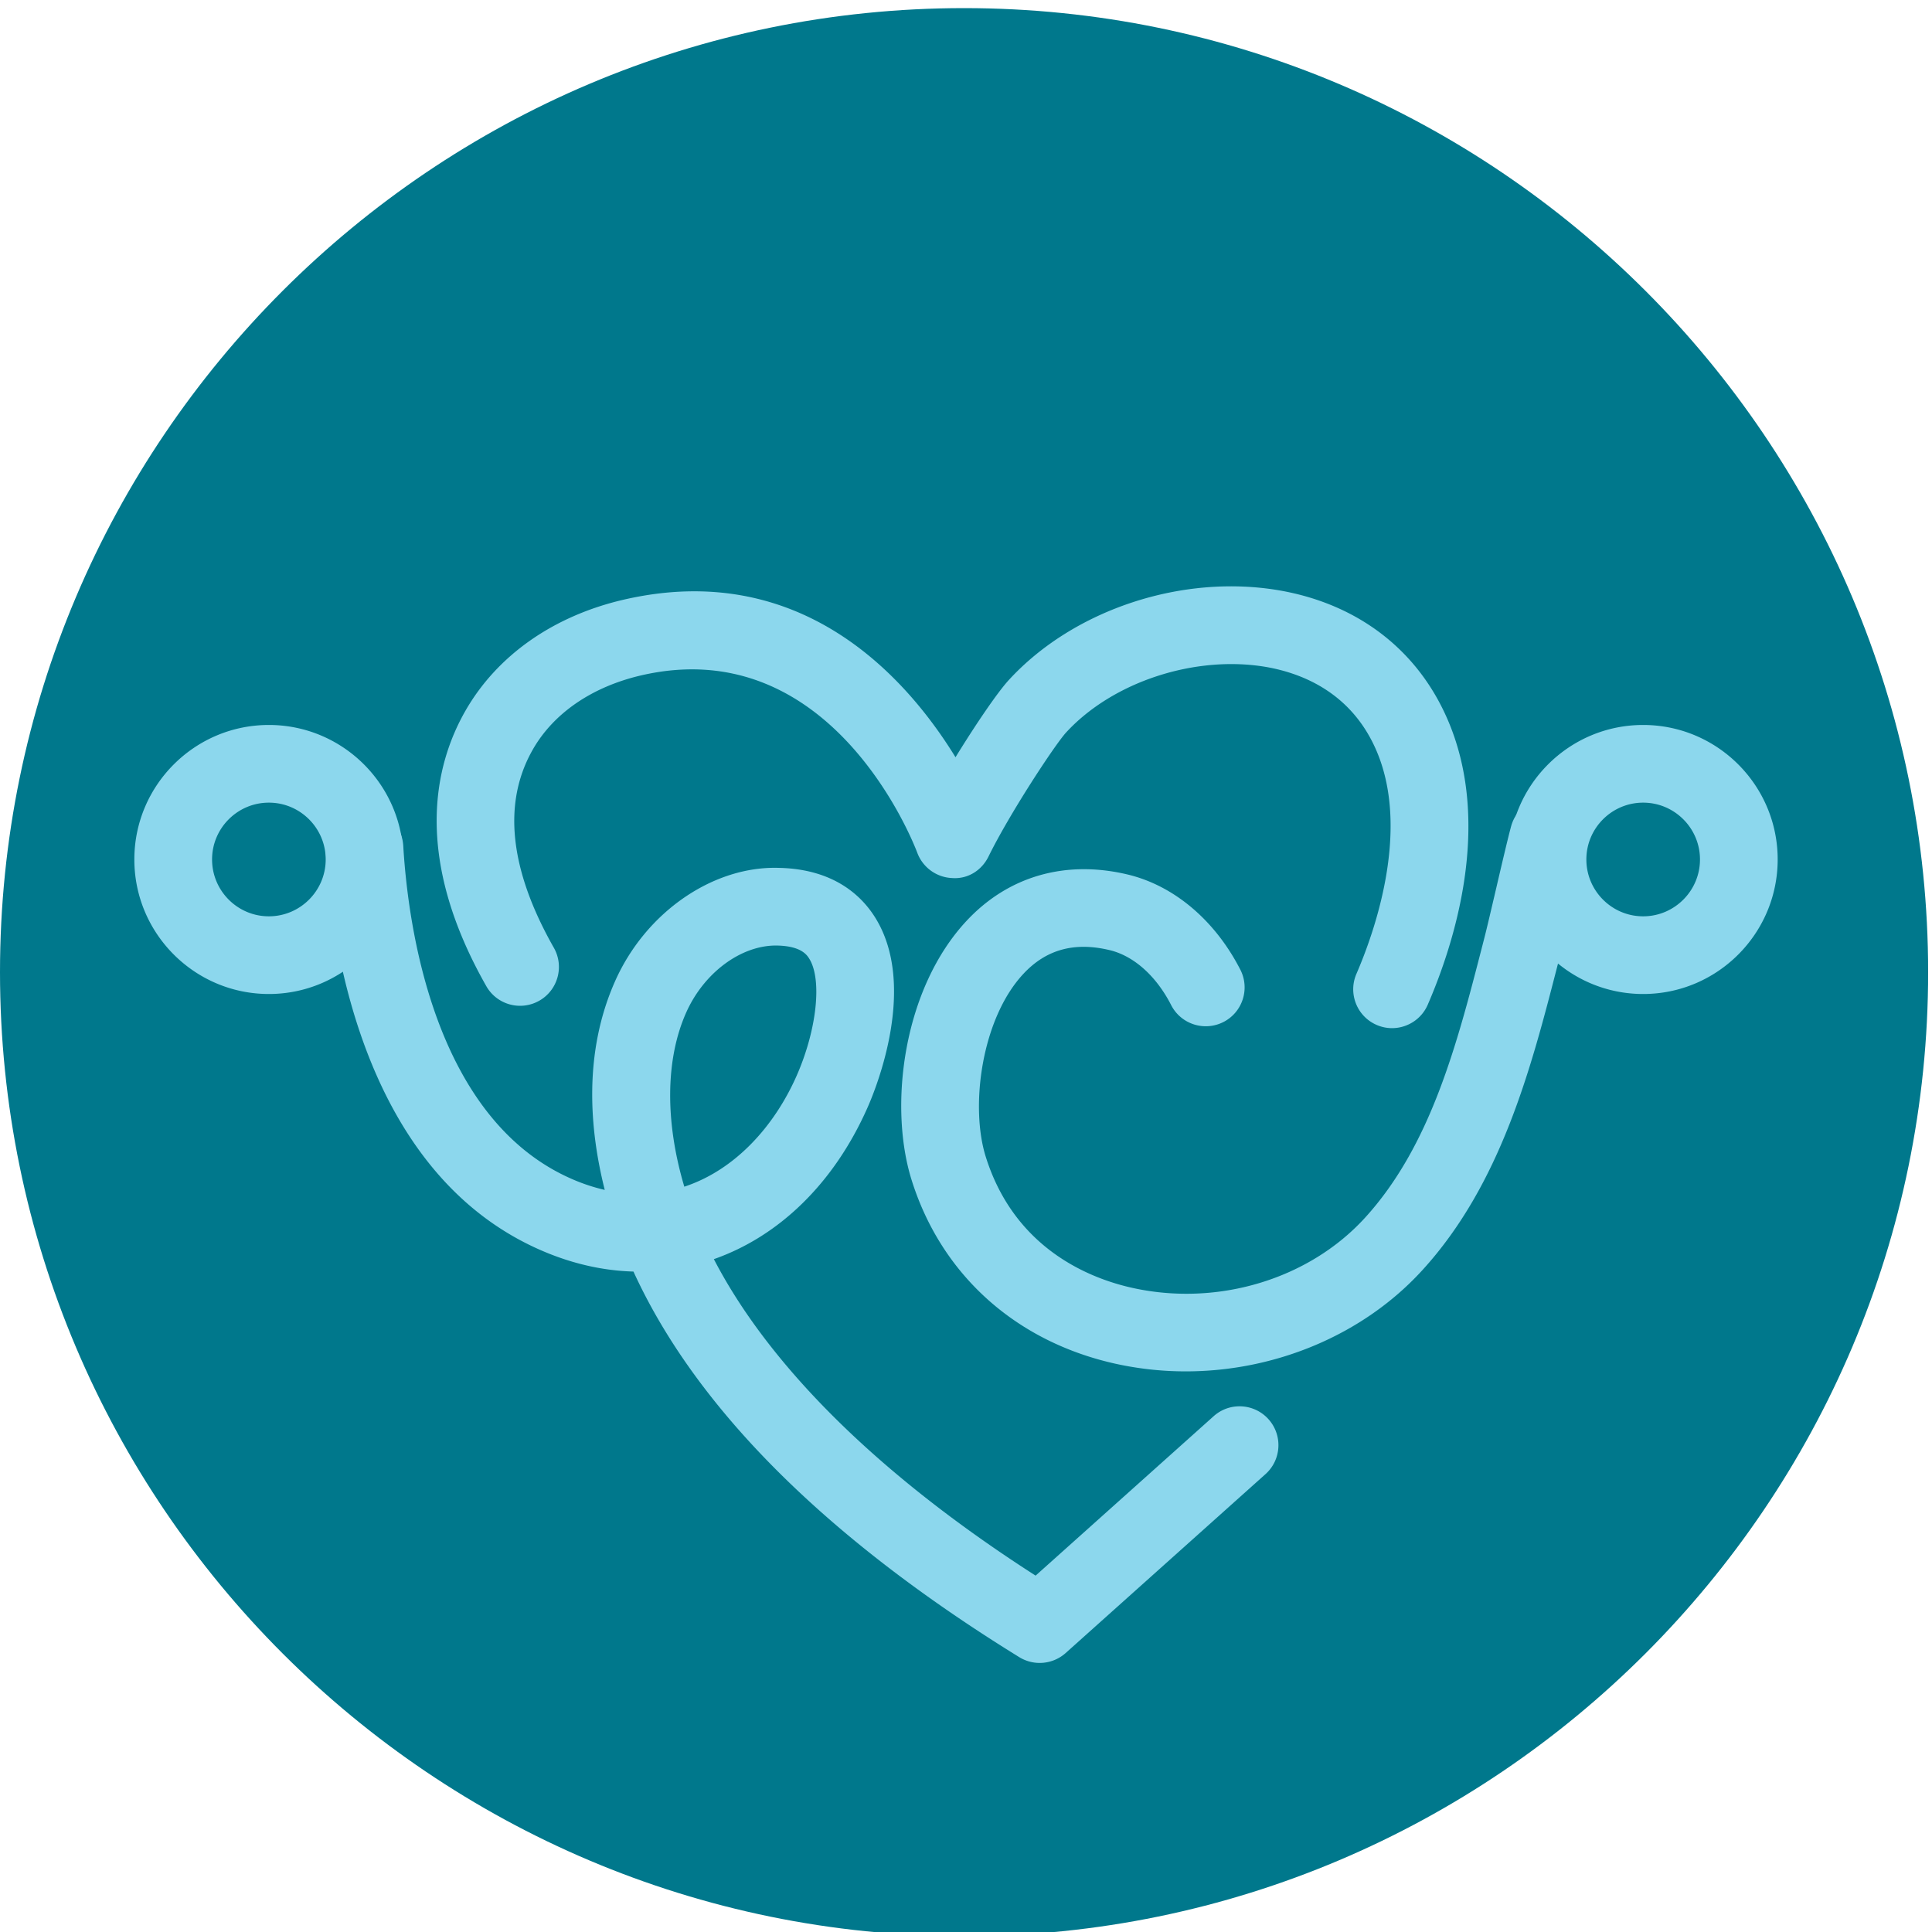
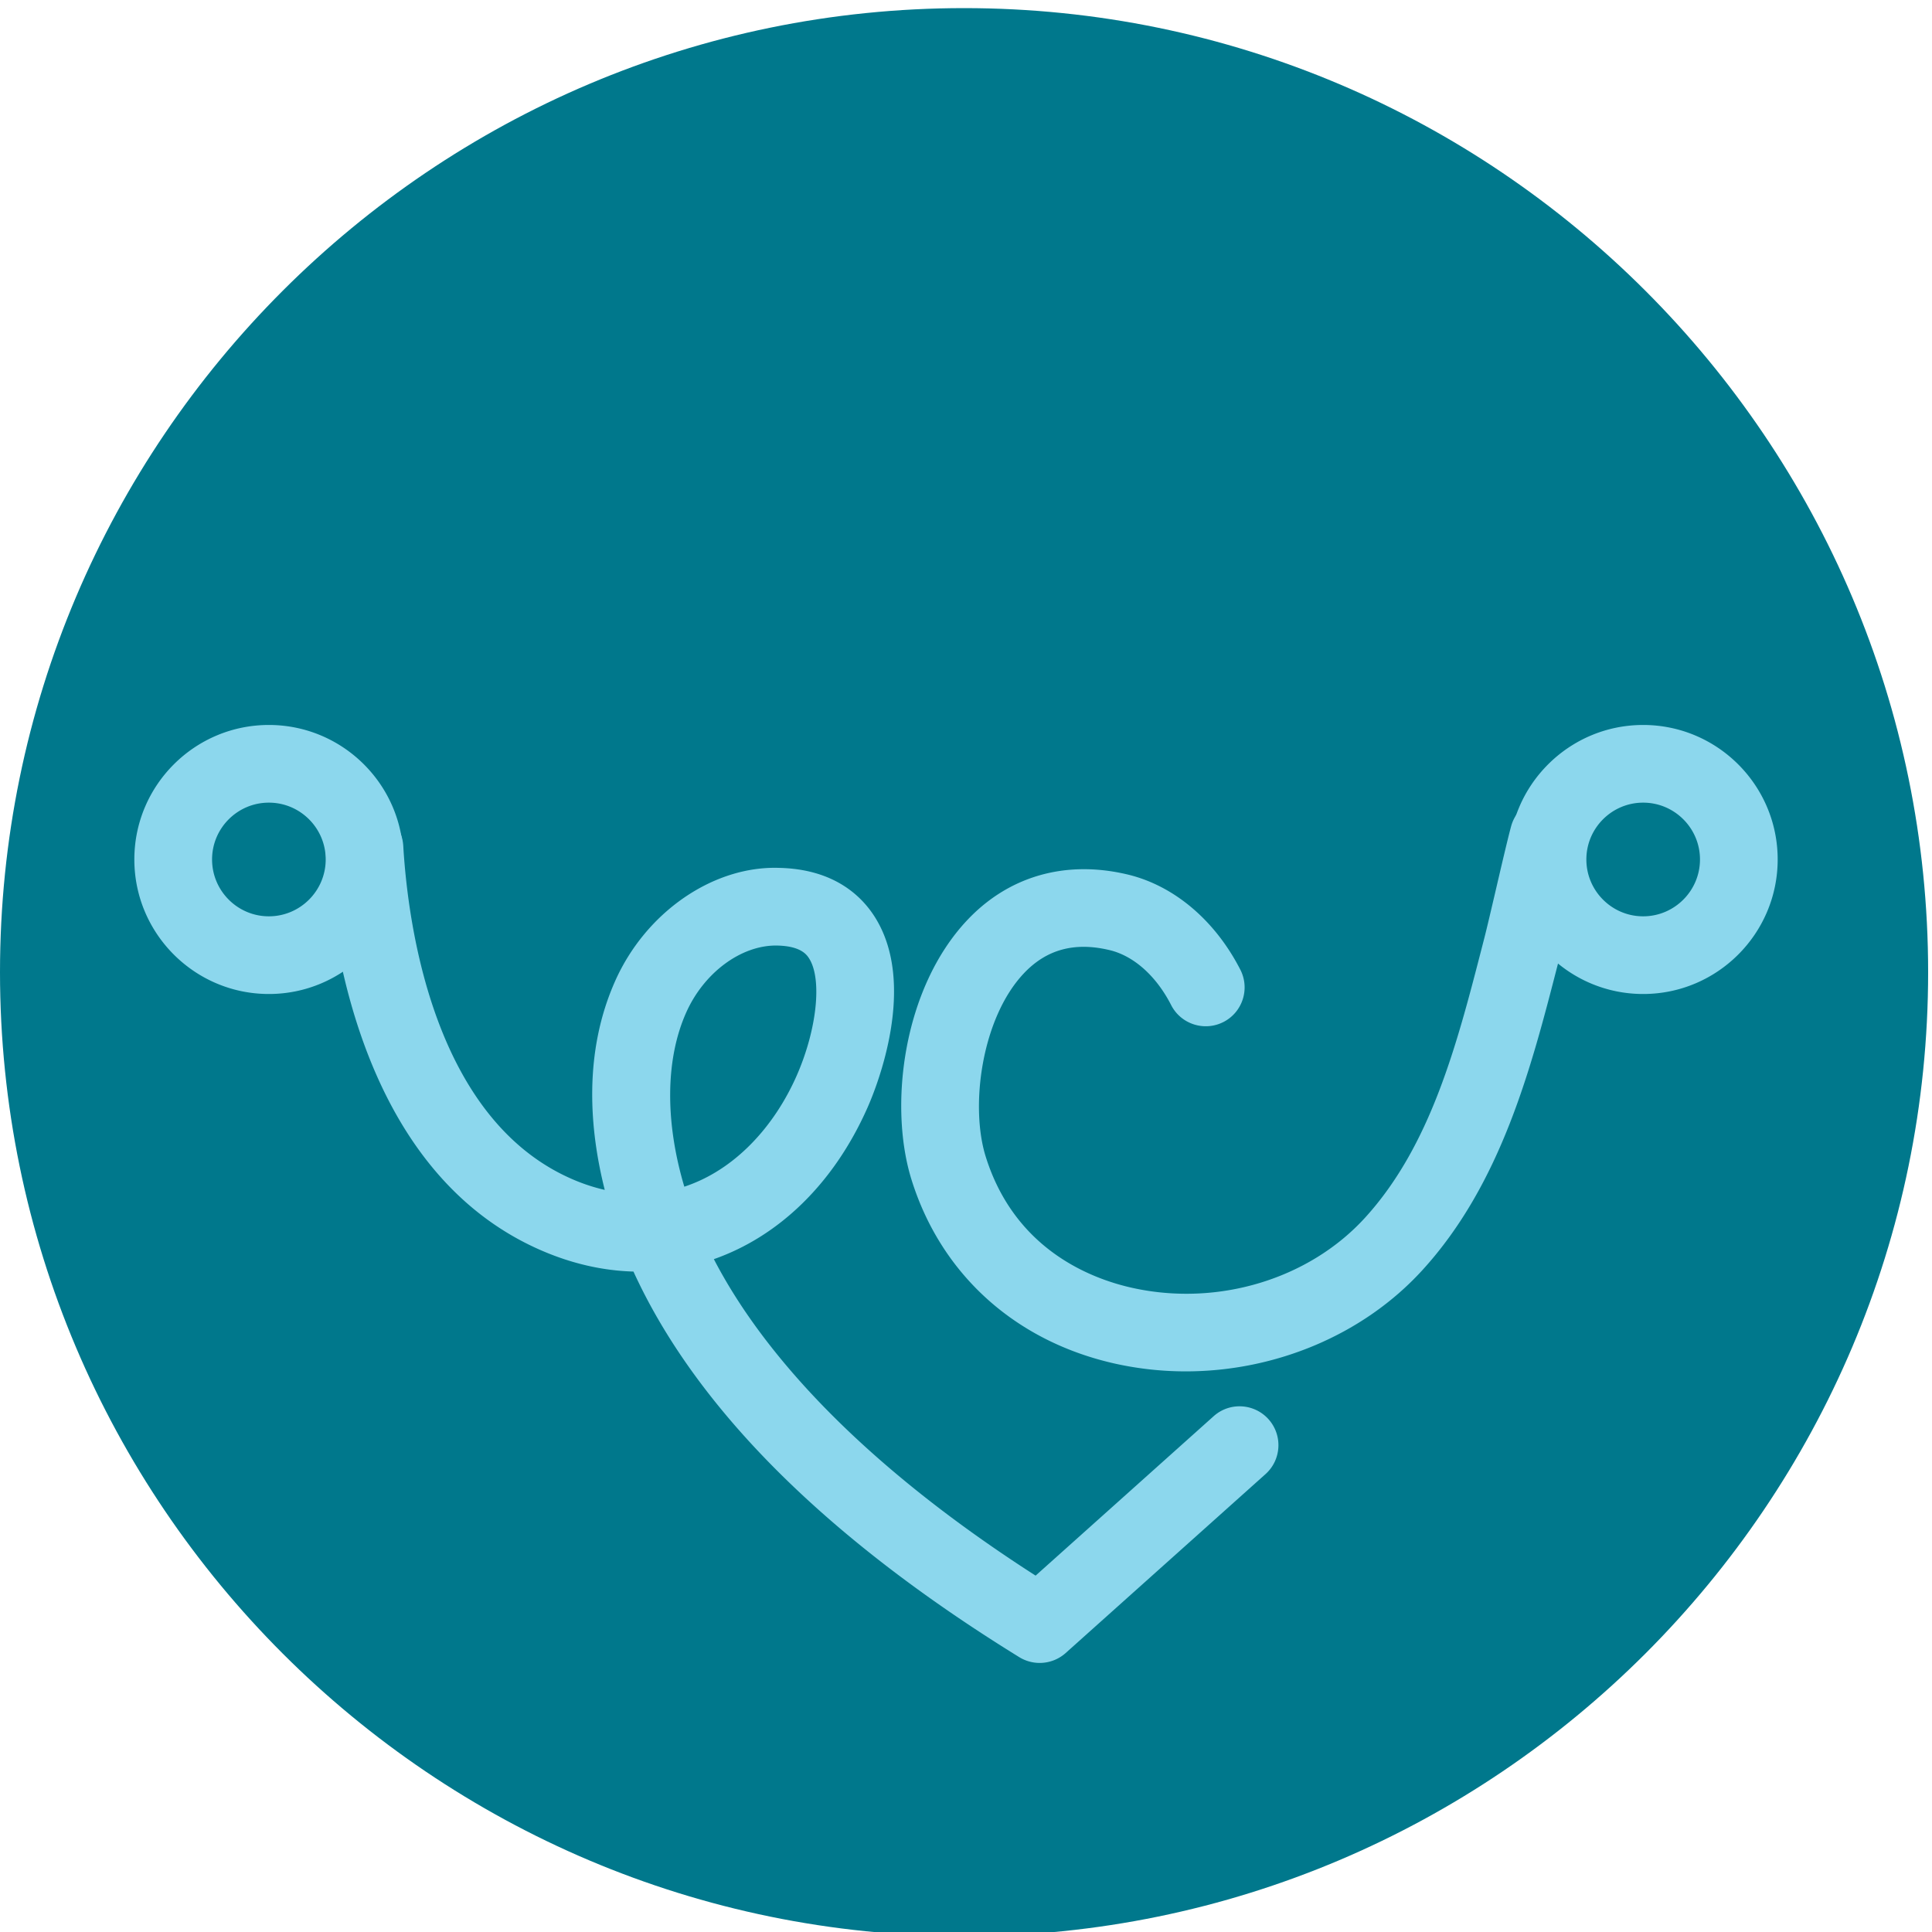
<svg xmlns="http://www.w3.org/2000/svg" xml:space="preserve" width="500" height="500" style="fill-rule:evenodd;clip-rule:evenodd;stroke-linejoin:round;stroke-miterlimit:2">
  <path d="M0 0h500v500H0z" style="fill:none" />
  <clipPath id="a">
    <path d="M0 0h500v500H0z" />
  </clipPath>
  <g clip-path="url(#a)">
    <path d="M249.5 501.089C111.924 501.089 0 389.164 0 251.593 0 114.026 111.924 2.101 249.5 2.101S499 114.026 499 251.593c0 137.571-111.924 249.496-249.5 249.496" style="fill:#00788c;fill-rule:nonzero" />
-     <path d="M360.266 266.085c-1.333 0-2.686-.268-3.989-.833-5.095-2.204-7.442-8.125-5.234-13.22 4.492-10.379 13.999-36.755 5.305-57.466-6.348-15.11-19.069-20.272-28.622-21.948-18.344-3.142-39.65 3.75-51.793 16.92-2.929 3.184-14.72 21.142-20.083 32.083-1.76 3.616-5.359 5.95-9.52 5.614a10.067 10.067 0 0 1-8.929-6.519c-.88-2.347-22.115-57.375-71.507-45.919-12.637 2.946-22.563 9.725-27.952 19.094-7.94 13.815-6.126 31.103 5.393 51.387 2.74 4.827 1.052 10.969-3.775 13.709-4.848 2.745-10.97 1.048-13.71-3.779-19.04-33.52-13.417-57.295-5.347-71.344 8.2-14.258 22.702-24.432 40.837-28.655 45.855-10.61 73.107 19.881 85.946 40.764 5.25-8.539 10.889-16.843 13.86-20.057 16.786-18.223 44.917-27.462 70.049-23.108 20.481 3.586 36.001 15.658 43.69 33.977 11.275 26.841 1.466 57.407-5.384 73.233-1.647 3.796-5.347 6.059-9.235 6.067" style="fill:#8cd7ed;fill-rule:nonzero" />
    <path d="M306.88 354.911a84.219 84.219 0 0 1-18.214-1.982c-25.874-5.753-45.106-23.108-52.761-47.607-5.954-19.056-2.25-49.346 14.258-67.024 10.785-11.56 25.589-15.805 41.658-11.979 11.992 2.862 22.622 11.841 29.179 24.637 2.531 4.949.574 11.008-4.366 13.534-4.944 2.523-10.999.578-13.534-4.362-3.867-7.558-9.683-12.75-15.947-14.242-9.101-2.174-16.408-.167-22.291 6.135-10.836 11.61-13.844 34.245-9.763 47.301 7.458 23.883 26.967 31.538 37.928 33.973 22.073 4.902 45.668-2.204 60.194-18.093 17.079-18.7 23.85-44.984 30.403-70.409l.616-2.397c.549-2.133 1.634-6.784 2.799-11.757 1.559-6.708 3.26-13.966 4.044-16.819a10.018 10.018 0 0 1 12.364-7.022c5.355 1.474 8.502 7.005 7.027 12.36-.75 2.724-2.363 9.646-3.855 16.048-1.202 5.171-2.334 10.006-2.908 12.218l-.616 2.393c-6.829 26.506-14.568 56.553-35.032 78.948-15.277 16.723-38.012 26.146-61.183 26.146M69.583 207.724c-8.108 0-14.699 6.595-14.699 14.703s6.591 14.715 14.699 14.715 14.707-6.607 14.707-14.715-6.599-14.703-14.707-14.703m0 49.522c-19.199 0-34.815-15.62-34.815-34.819 0-19.195 15.616-34.807 34.815-34.807 19.199 0 34.815 15.612 34.815 34.807 0 19.199-15.616 34.819-34.815 34.819" style="fill:#8cd7ed;fill-rule:nonzero" />
    <path d="M425.247 207.724c-8.107 0-14.698 6.595-14.698 14.703s6.591 14.715 14.698 14.715c8.108 0 14.707-6.607 14.707-14.715s-6.599-14.703-14.707-14.703m0 49.522c-19.198 0-34.815-15.62-34.815-34.819 0-19.195 15.617-34.807 34.815-34.807 19.199 0 34.815 15.612 34.815 34.807 0 19.199-15.616 34.819-34.815 34.819M200.811 244.702c-9.126 0-18.629 7.06-23.212 17.309-5.422 12.126-5.498 28.32-.499 45.101 13.098-4.307 23.292-15.595 29.075-28.723 5.25-11.933 6.637-24.976 3.222-30.344-.558-.871-2.032-3.197-8.188-3.335-.129 0-.264-.008-.398-.008m68.264 185.664c-1.818 0-3.649-.49-5.279-1.491-49.983-30.835-83.541-64.326-99.74-99.543a27.864 27.864 0 0 0-.113-.252c-7.869-.222-15.935-2.019-23.946-5.514-45.927-19.994-54.261-79.04-55.715-103.502-.327-5.539 3.901-10.303 9.44-10.626 5.644-.511 10.308 3.893 10.639 9.44 1.232 20.754 7.953 70.703 43.66 86.252a47.776 47.776 0 0 0 8.489 2.816c-3.905-15.436-5.644-35.423 2.732-54.148 7.99-17.854 25.429-29.766 42.432-29.192 13.966.323 21.139 7.06 24.692 12.646 11.184 17.585.474 44.104-1.785 49.237-8.778 19.928-23.129 33.52-39.834 39.378 14.539 28.027 43.132 56.155 83.268 81.902l46.078-41.259c4.136-3.704 10.488-3.344 14.2.788 3.704 4.144 3.352 10.5-.783 14.204l-51.726 46.308a10.085 10.085 0 0 1-6.709 2.556" style="fill:#8cd7ed;fill-rule:nonzero" />
  </g>
</svg>